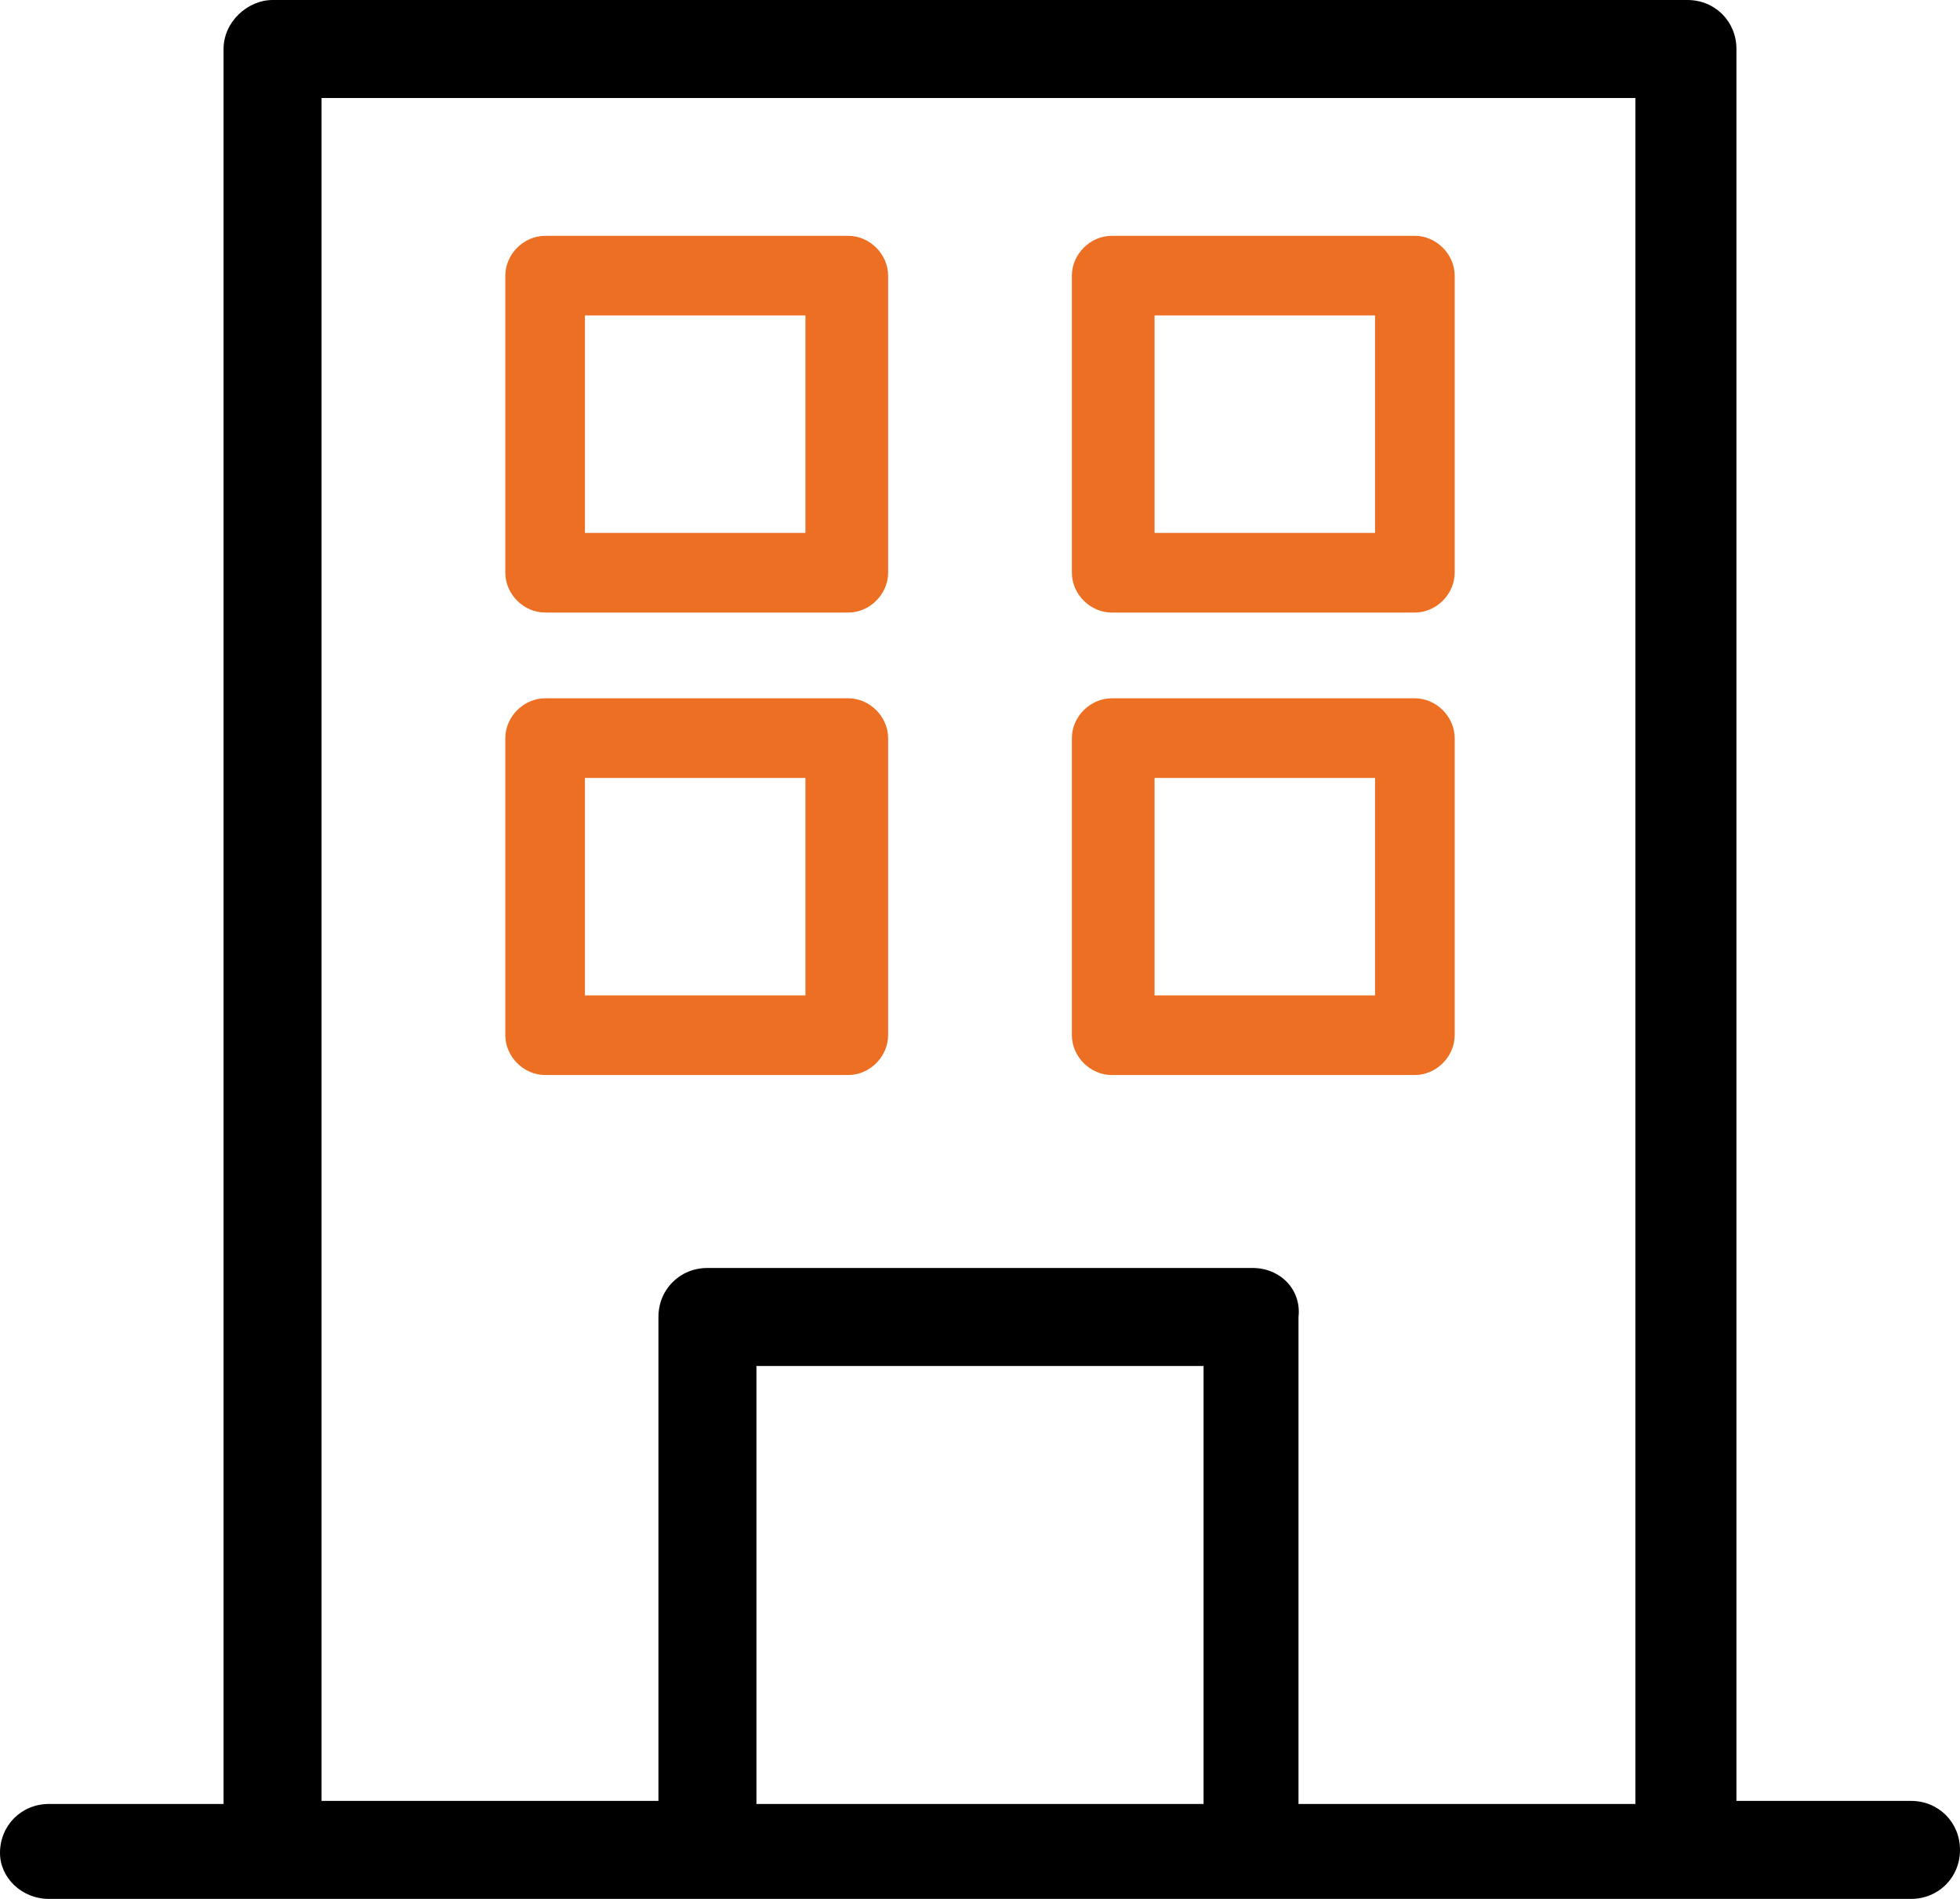
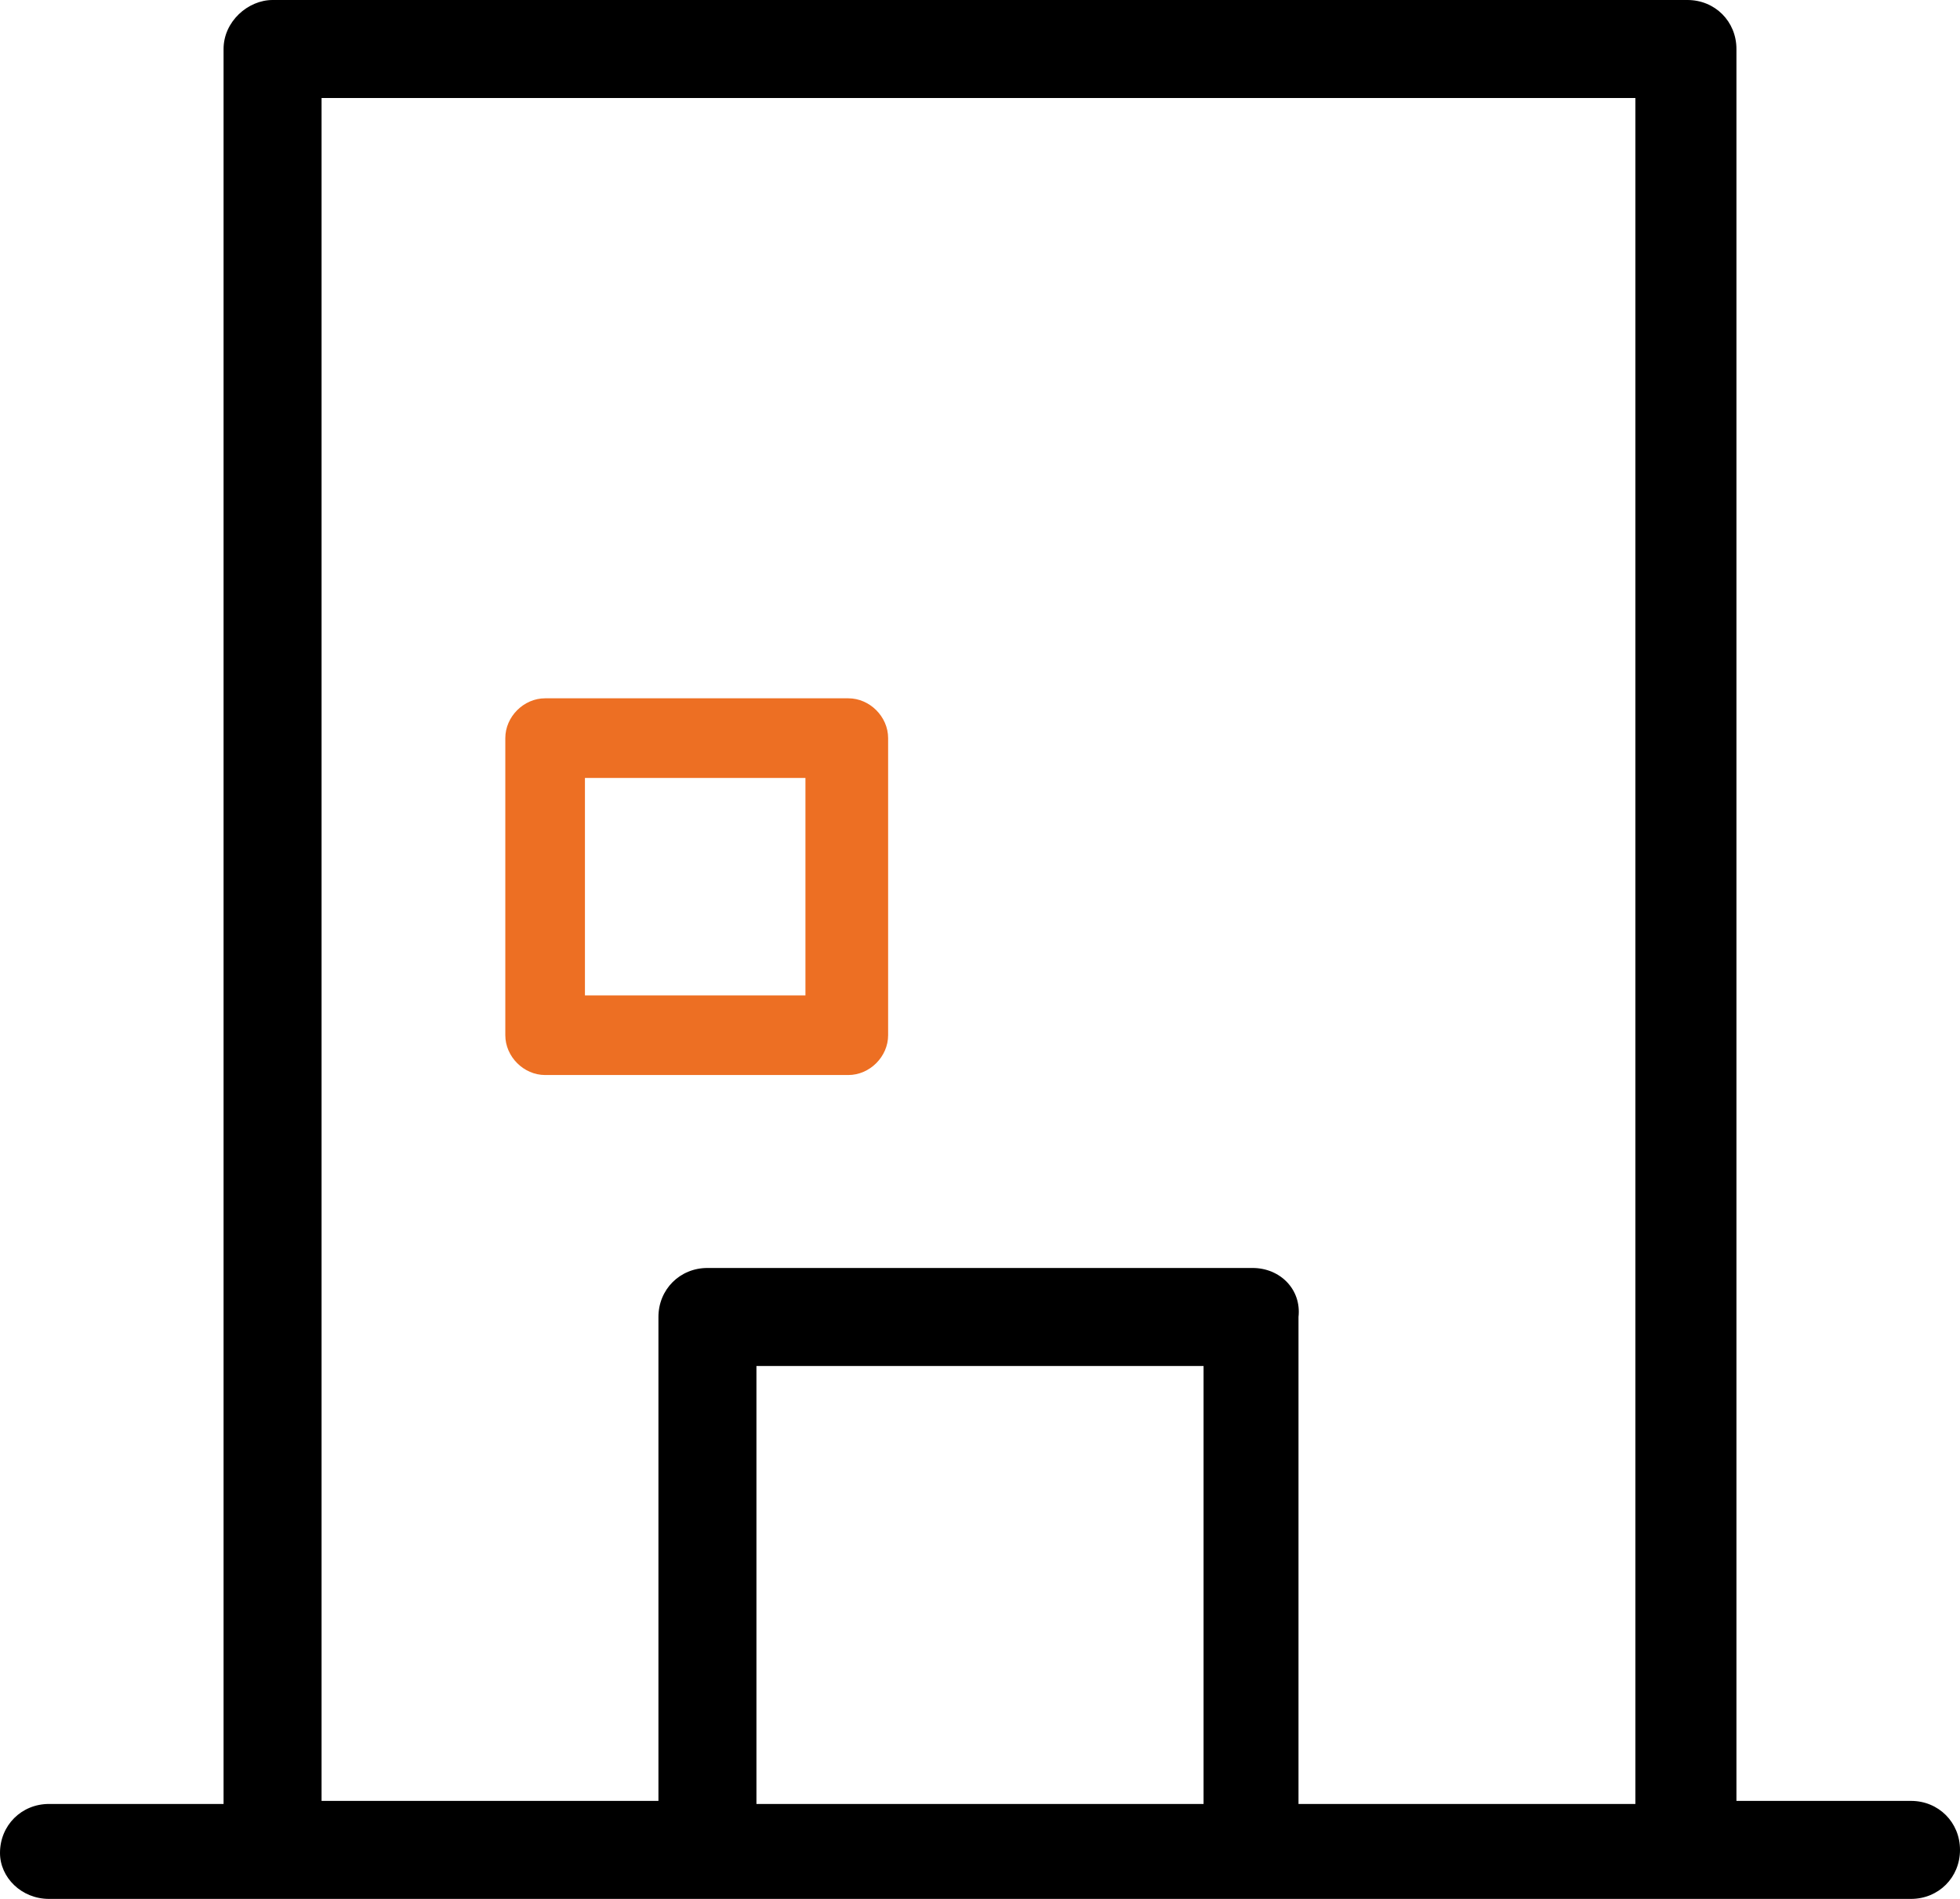
<svg xmlns="http://www.w3.org/2000/svg" id="Capa_1" x="0px" y="0px" viewBox="0 0 64 62" style="enable-background:new 0 0 64 62;" xml:space="preserve">
  <style type="text/css">	.st0{fill:none;}	.st1{fill:#ED6F23;}</style>
  <g>
    <polygon class="st0" points="38.3,25.4 37.7,25.4 37.7,26.1 37.7,31.8 37.7,32.4 38.3,32.4 44.2,32.4 44.9,32.4 44.9,31.8   44.9,26.1 44.9,25.4 44.2,25.4  " />
    <polygon class="st0" points="19.8,25.4 19.1,25.4 19.1,26.1 19.1,31.8 19.1,32.4 19.8,32.4 25.7,32.4 26.3,32.4 26.3,31.8   26.3,26.1 26.3,25.4 25.7,25.4  " />
    <path class="st0" d="M29,33.8c0,0.7-0.6,1.3-1.3,1.3h-9.9c-0.7,0-1.3-0.6-1.3-1.3v-9.7c0-0.7,0.6-1.3,1.3-1.3h9.9  c0.7,0,1.3,0.6,1.3,1.3V33.8z M47.5,33.8c0,0.7-0.6,1.3-1.3,1.3h-9.9c-0.7,0-1.3-0.6-1.3-1.3v-9.7c0-0.7,0.6-1.3,1.3-1.3h9.9  c0.7,0,1.3,0.6,1.3,1.3V33.8z" />
    <path d="M62.4,58.8h-5.7V1.6c0-0.9-0.7-1.6-1.6-1.6H8.9C8.1,0,7.3,0.7,7.3,1.6v57.3H1.6c-0.9,0-1.6,0.7-1.6,1.6  C0,61.3,0.7,62,1.6,62h60.8c0.9,0,1.6-0.7,1.6-1.6C64,59.5,63.3,58.8,62.4,58.8z M39.3,44.6v14.3H24.7V44.6H39.3z M40.9,41.4H23.1  c-0.9,0-1.6,0.7-1.6,1.6v15.8h-11V3.2h42.9v55.7h-11V43C42.5,42.1,41.8,41.4,40.9,41.4z" />
-     <path class="st1" d="M27.7,7.7h-9.9c-0.7,0-1.3,0.6-1.3,1.3v9.7c0,0.7,0.6,1.3,1.3,1.3h9.9c0.7,0,1.3-0.6,1.3-1.3V9  C29,8.3,28.4,7.7,27.7,7.7z M26.3,11v5.7v0.7h-0.7h-5.8h-0.7v-0.7V11v-0.7h0.7h5.8h0.7V11z" />
-     <path class="st1" d="M46.2,7.7h-9.9C35.6,7.7,35,8.3,35,9v9.7c0,0.7,0.6,1.3,1.3,1.3h9.9c0.7,0,1.3-0.6,1.3-1.3V9  C47.5,8.3,46.9,7.7,46.2,7.7z M44.9,11v5.7v0.7h-0.7h-5.8h-0.7v-0.7V11v-0.7h0.7h5.8h0.7V11z" />
    <path class="st1" d="M27.7,22.8h-9.9c-0.7,0-1.3,0.6-1.3,1.3v9.7c0,0.7,0.6,1.3,1.3,1.3h9.9c0.7,0,1.3-0.6,1.3-1.3v-9.7  C29,23.4,28.4,22.8,27.7,22.8z M26.3,26.1v5.7v0.7h-0.7h-5.8h-0.7v-0.7v-5.7v-0.7h0.7h5.8h0.7V26.1z" />
-     <path class="st1" d="M46.2,22.8h-9.9c-0.7,0-1.3,0.6-1.3,1.3v9.7c0,0.7,0.6,1.3,1.3,1.3h9.9c0.7,0,1.3-0.6,1.3-1.3v-9.7  C47.5,23.4,46.9,22.8,46.2,22.8z M44.9,26.1v5.7v0.7h-0.7h-5.8h-0.7v-0.7v-5.7v-0.7h0.7h5.8h0.7V26.1z" />
  </g>
</svg>